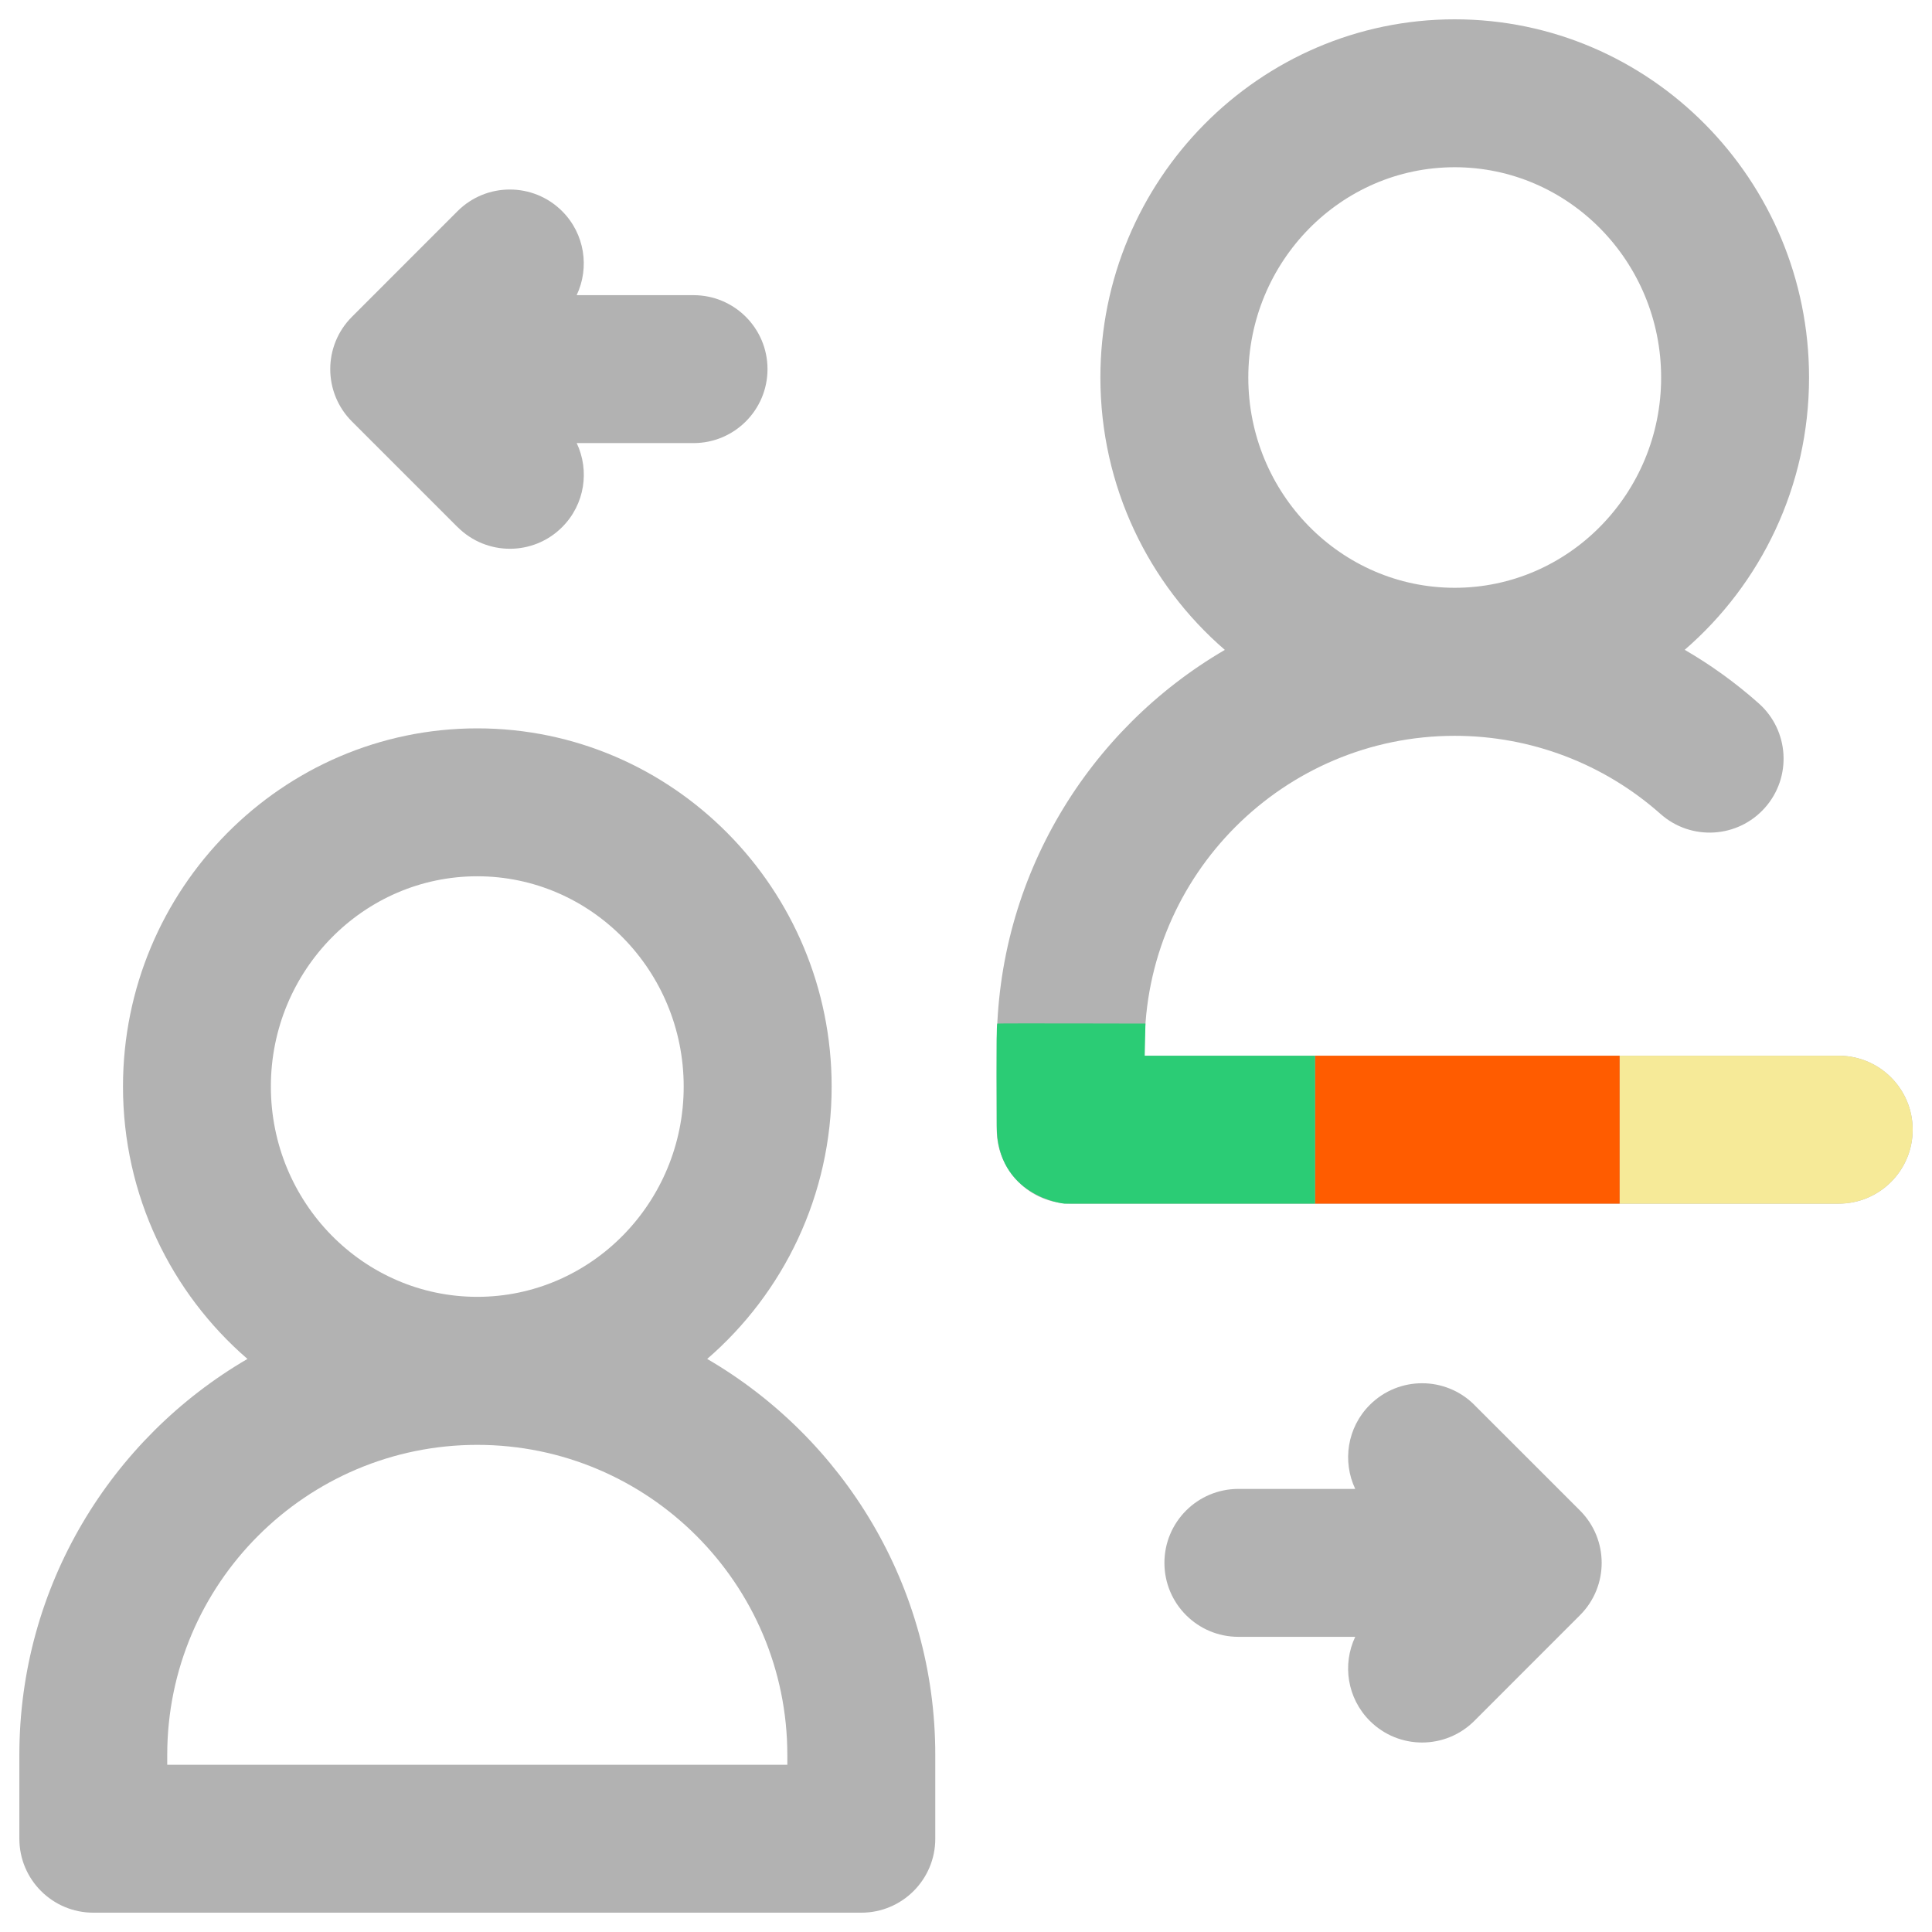
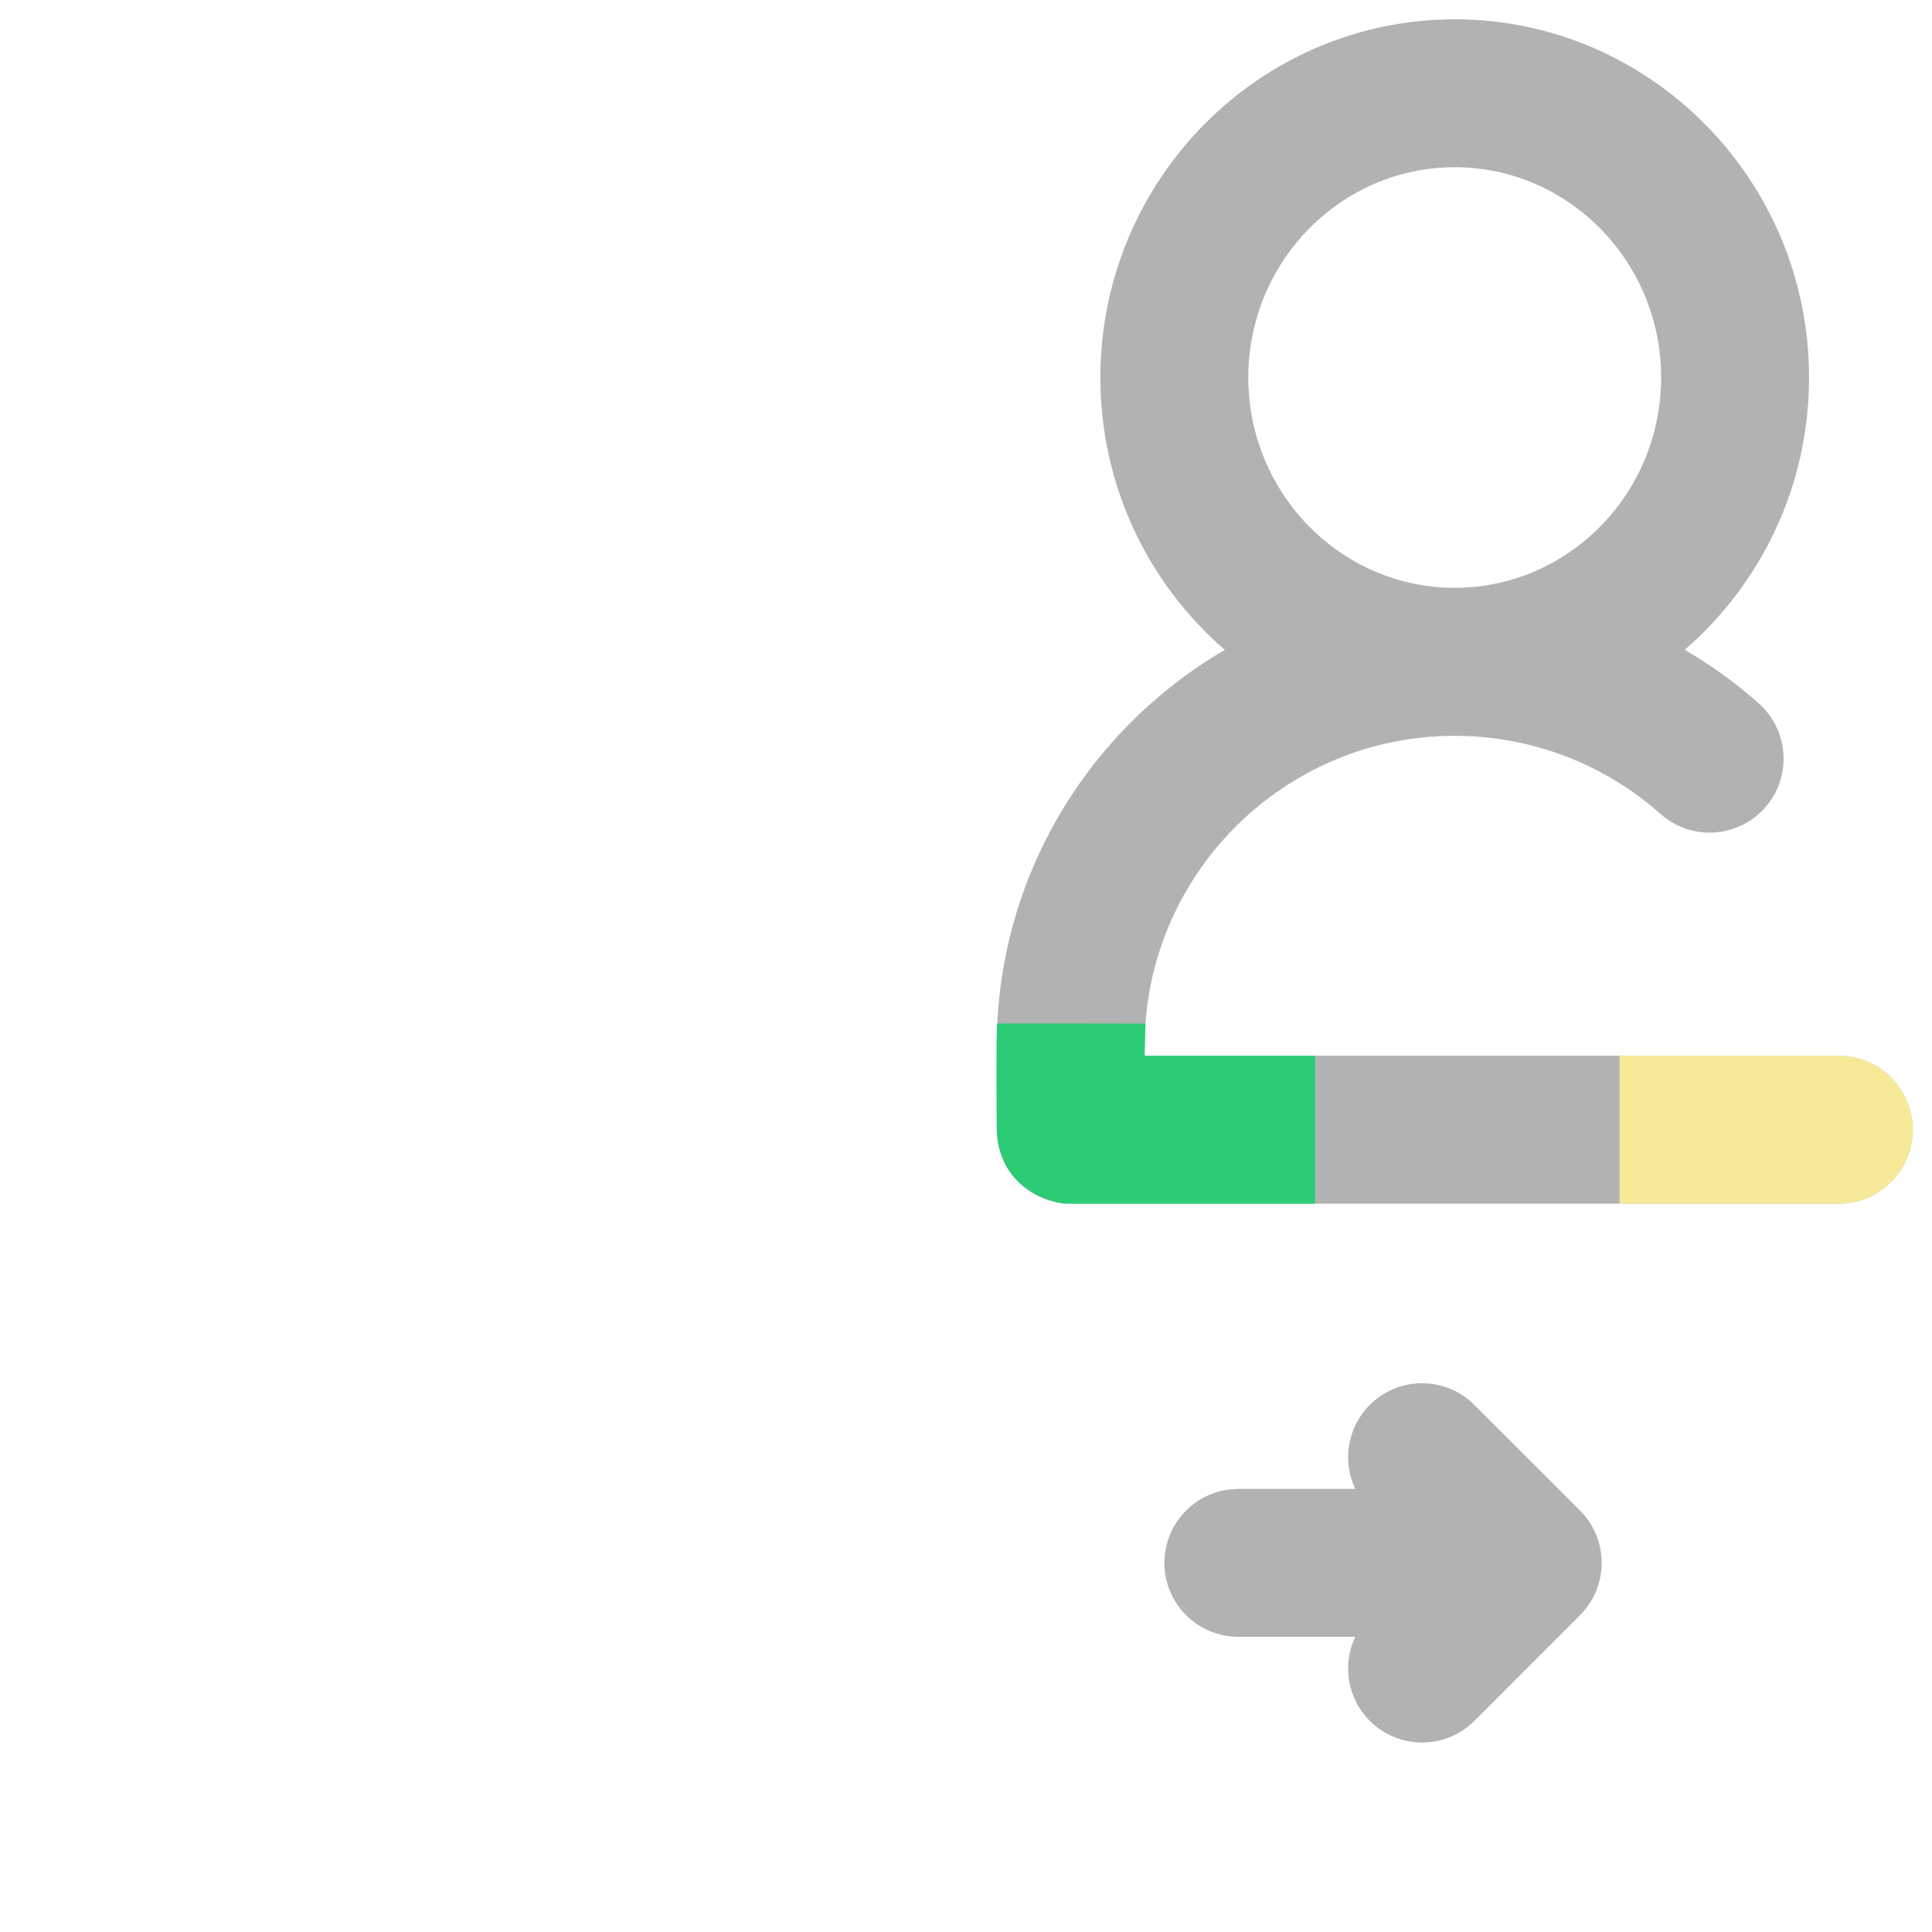
<svg xmlns="http://www.w3.org/2000/svg" width="500" height="500" viewBox="0 0 500 500" fill="none">
-   <path d="M183.02 351.69C202.72 334.67 215.23 309.38 215.23 281.2C215.23 230.08 174.09 188.5 123.53 188.5C72.97 188.5 31.83 230.09 31.83 281.2C31.83 309.39 44.34 334.67 64.04 351.69C28.77 372.24 5.01 410.49 5.01 454.17V475.86C5.01 486.43 13.58 495 24.15 495H222.91C233.48 495 242.05 486.43 242.05 475.86V454.17C242.05 410.49 218.29 372.24 183.02 351.69ZM123.52 226.78C152.98 226.78 176.94 251.19 176.94 281.2C176.94 311.21 152.98 335.62 123.52 335.62C94.06 335.62 70.1 311.21 70.1 281.2C70.1 251.19 94.06 226.78 123.52 226.78ZM203.76 456.72H43.28V454.17C43.28 409.92 79.28 373.93 123.52 373.93C167.76 373.93 203.76 409.93 203.76 454.17V456.72Z" fill="#B2B2B2" />
  <path d="M381.57 363.59C374.09 356.11 361.97 356.12 354.5 363.59C348.62 369.47 347.37 378.22 350.73 385.33H320.49C309.92 385.33 301.35 393.9 301.35 404.47C301.35 415.04 309.92 423.61 320.49 423.61H350.73C347.36 430.72 348.62 439.47 354.5 445.35C358.24 449.09 363.13 450.96 368.03 450.96C372.93 450.96 377.83 449.09 381.57 445.35L408.91 418C416.38 410.53 416.38 398.41 408.91 390.93L381.56 363.59H381.57Z" fill="#B2B2B2" />
-   <path d="M118.43 136.41C122.17 140.15 127.06 142.02 131.96 142.02C136.86 142.02 141.76 140.15 145.49 136.41C151.37 130.53 152.62 121.78 149.25 114.67H179.49C190.06 114.67 198.63 106.1 198.63 95.53C198.63 84.96 190.06 76.39 179.49 76.39H149.24C152.61 69.28 151.36 60.53 145.48 54.65C138 47.18 125.88 47.18 118.41 54.65L91.07 82C83.6 89.48 83.6 101.59 91.07 109.07L118.41 136.41H118.43Z" fill="#B2B2B2" />
  <path d="M475.86 273.22H296.24V270.67C296.24 226.42 332.24 190.43 376.48 190.43C396.14 190.43 415.05 197.61 429.74 210.65C437.64 217.67 449.74 216.95 456.76 209.05C463.78 201.15 463.06 189.05 455.16 182.03C449.21 176.74 442.79 172.11 436 168.17C455.69 151.15 468.18 125.88 468.18 97.7C468.18 46.58 427.04 5 376.48 5C325.92 5 284.78 46.59 284.78 97.7C284.78 125.89 297.29 151.18 316.99 168.19C281.72 188.75 257.96 226.99 257.96 270.67V292.36C257.96 302.93 266.53 311.5 277.1 311.5H475.86C486.43 311.5 495 302.93 495 292.36C495 281.79 486.43 273.22 475.86 273.22ZM376.48 43.28C405.94 43.28 429.9 67.69 429.9 97.7C429.9 127.71 405.94 152.12 376.48 152.12C347.02 152.12 323.06 127.71 323.06 97.7C323.06 67.69 347.02 43.28 376.48 43.28Z" fill="#B2B2B2" />
  <path d="M475.86 311.5C486.43 311.5 495 302.93 495 292.36C495 281.79 486.43 273.22 475.86 273.22H419.15V311.5H475.86Z" fill="#F6EA98" />
-   <path d="M419.15 273.22H340.33V311.5H419.15V273.22Z" fill="#FF5C00" />
  <path d="M340.33 273.22V311.5H275.4C275.4 311.5 257.95 309.71 257.95 291.28C257.95 291.28 257.77 265 258.09 264.9C258.41 264.8 296.44 264.9 296.44 264.9L296.23 273.22H340.33Z" fill="#2BCC75" />
</svg>